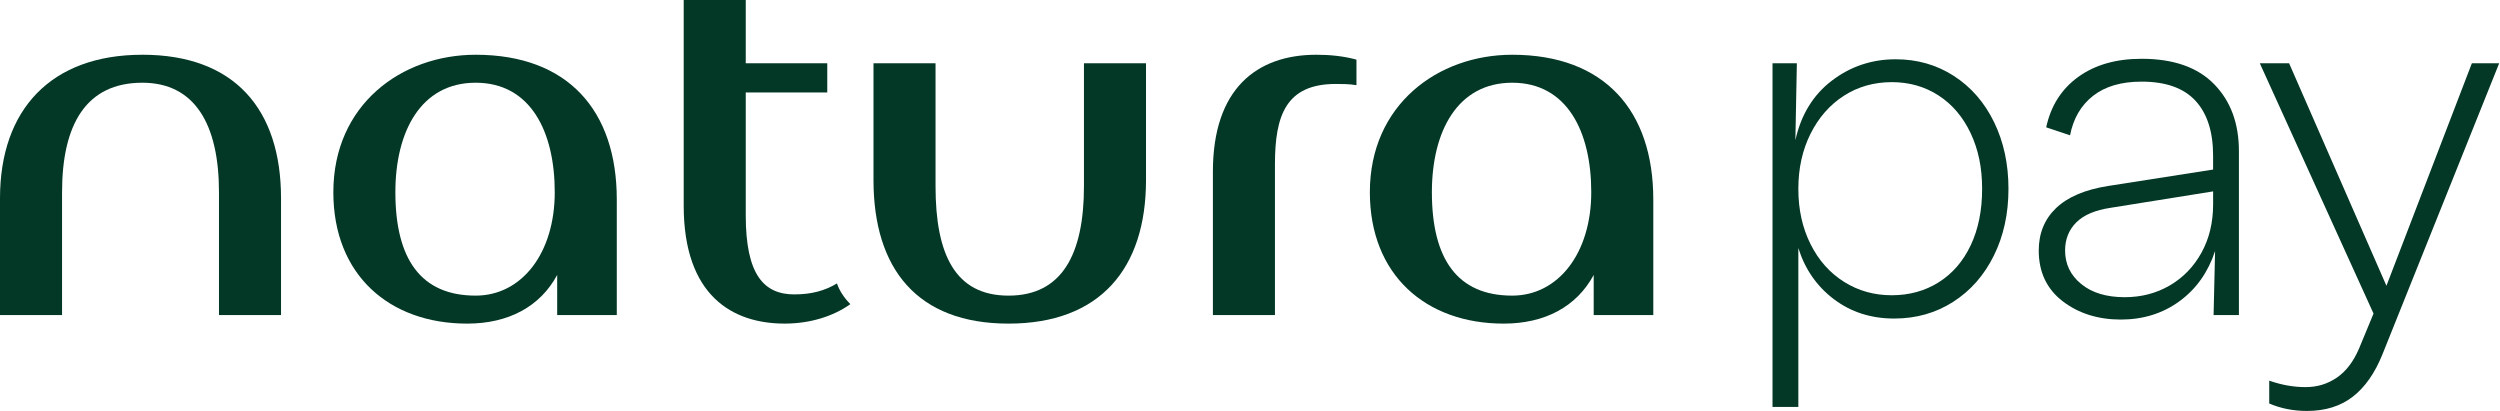
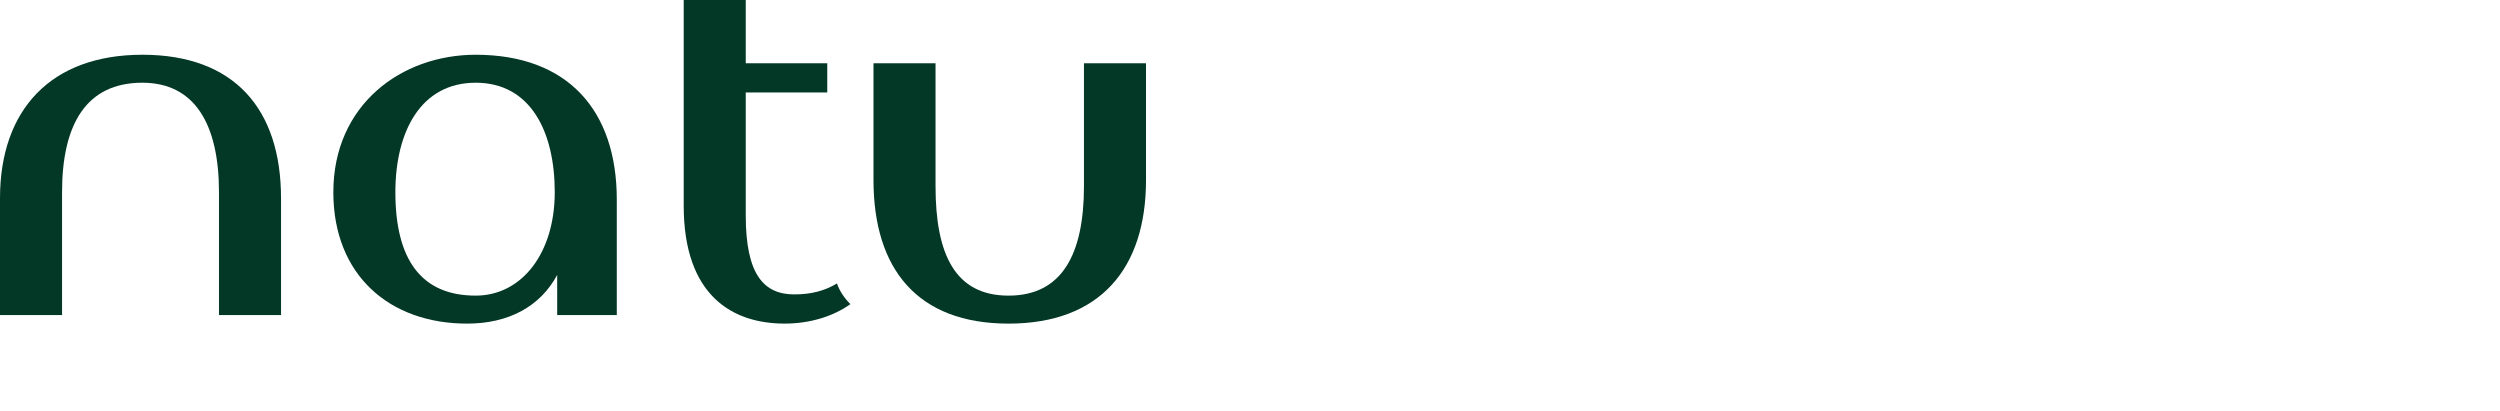
<svg xmlns="http://www.w3.org/2000/svg" width="292" height="48" viewBox="0 0 292 48" fill="none">
  <g clip-path="url(#clip0_11928_61833)">
-     <path d="M176.623 6.395C167.955 6.395 159.999 12.22 159.999 22.452C159.999 32.114 166.535 37.798 175.628 37.798C180.459 37.798 184.154 35.809 186.143 32.114V36.803H193.105V23.305C193.105 12.931 187.421 6.395 176.623 6.395ZM176.623 34.528C170.228 34.528 167.244 30.267 167.244 22.45C167.244 15.346 170.228 9.662 176.623 9.662C183.018 9.662 185.859 15.346 185.859 22.45C185.859 29.553 182.023 34.528 176.623 34.528Z" fill="#033826" />
-     <path d="M141.667 20.035V36.803H148.914V19.184C148.914 13.501 150.193 9.806 156.018 9.806C156.729 9.806 157.582 9.806 158.435 9.948V6.964C156.871 6.539 155.309 6.395 153.745 6.395C146.783 6.395 141.667 10.373 141.667 20.035Z" fill="#033826" />
    <path d="M55.558 6.395C46.891 6.395 38.934 12.22 38.934 22.452C38.934 32.114 45.471 37.798 54.564 37.798C59.395 37.798 63.089 35.809 65.079 32.114V36.803H72.041V23.305C72.041 12.931 66.357 6.395 55.558 6.395ZM55.558 34.528C49.163 34.528 46.18 30.267 46.18 22.45C46.18 15.346 49.163 9.662 55.558 9.662C61.953 9.662 64.795 15.346 64.795 22.45C64.795 29.553 60.959 34.528 55.558 34.528Z" fill="#033826" />
    <path d="M16.624 6.395C5.967 6.395 0 12.788 0 23.161V36.801H7.248V22.45C7.248 14.493 10.09 9.662 16.626 9.662C22.735 9.662 25.577 14.493 25.577 22.45V36.801H32.825V23.161C32.825 12.788 27.425 6.393 16.626 6.393L16.624 6.395Z" fill="#033826" />
    <path d="M92.787 34.387C89.234 34.387 87.103 32.114 87.103 25.15V10.799H96.624V7.387H87.103V0H79.856V24.014C79.856 34.529 85.539 37.796 91.648 37.796C94.632 37.796 97.332 36.943 99.322 35.523C98.611 34.812 98.043 33.959 97.758 33.106C96.338 33.959 94.774 34.385 92.785 34.385L92.787 34.387Z" fill="#033826" />
    <path d="M126.606 21.741C126.606 29.697 124.048 34.529 117.797 34.529C111.546 34.529 109.271 29.697 109.271 21.741V7.389H102.024V21.03C102.024 31.403 107.138 37.798 117.797 37.798C128.456 37.798 133.854 31.403 133.854 21.03V7.389H126.606V21.741Z" fill="#033826" />
-     <path d="M207.031 7.388H209.873L209.7 16.38C210.357 13.403 211.779 11.082 213.964 9.418C216.149 7.755 218.634 6.923 221.418 6.923C223.933 6.923 226.195 7.571 228.207 8.866C230.217 10.163 231.785 11.96 232.907 14.262C234.028 16.564 234.589 19.164 234.589 22.064C234.589 24.965 234.018 27.567 232.877 29.866C231.737 32.168 230.15 33.968 228.119 35.263C226.089 36.559 223.797 37.206 221.245 37.206C218.536 37.206 216.187 36.451 214.195 34.944C212.202 33.434 210.82 31.443 210.046 28.968V47.533H207.029V7.388H207.031ZM226.437 32.973C228.04 31.968 229.289 30.527 230.177 28.651C231.066 26.776 231.512 24.581 231.512 22.066C231.512 19.552 231.066 17.465 230.177 15.569C229.287 13.676 228.04 12.204 226.437 11.159C224.831 10.115 223.005 9.594 220.955 9.594C218.906 9.594 217 10.125 215.357 11.189C213.712 12.252 212.417 13.732 211.468 15.628C210.519 17.523 210.046 19.671 210.046 22.068C210.046 24.466 210.519 26.614 211.468 28.509C212.415 30.404 213.722 31.874 215.384 32.919C217.046 33.964 218.903 34.485 220.953 34.485C223.003 34.485 224.829 33.982 226.435 32.977L226.437 32.973Z" fill="#033826" />
-     <path d="M240.911 35.177C239.055 33.747 238.125 31.774 238.125 29.26C238.125 27.25 238.801 25.596 240.156 24.299C241.51 23.005 243.54 22.143 246.249 21.718L258.49 19.804V18.18C258.49 15.394 257.804 13.259 256.43 11.768C255.056 10.279 252.959 9.535 250.135 9.535C247.775 9.535 245.89 10.085 244.479 11.188C243.067 12.291 242.168 13.828 241.781 15.801L238.995 14.873C239.537 12.358 240.784 10.396 242.738 8.985C244.689 7.573 247.156 6.866 250.135 6.866C253.849 6.866 256.672 7.852 258.605 9.825C260.538 11.797 261.505 14.408 261.505 17.656V36.801H258.546L258.722 29.318C257.908 31.793 256.526 33.747 254.572 35.177C252.619 36.607 250.327 37.325 247.698 37.325C245.069 37.325 242.767 36.609 240.909 35.177H240.911ZM243.088 33.175C244.343 34.201 246.036 34.712 248.165 34.712C250.1 34.712 251.849 34.258 253.415 33.349C254.981 32.439 256.22 31.163 257.129 29.518C258.038 27.875 258.492 25.99 258.492 23.861V22.354L246.541 24.268C244.723 24.539 243.38 25.108 242.508 25.98C241.639 26.849 241.203 27.944 241.203 29.258C241.203 30.844 241.831 32.15 243.088 33.173V33.175Z" fill="#033826" />
-     <path d="M265.046 47.129V44.46C266.476 44.962 267.888 45.215 269.28 45.215C270.673 45.215 271.851 44.845 272.935 44.111C274.018 43.376 274.887 42.235 275.546 40.688L277.229 36.626L263.943 7.387H267.366L278.736 33.38L288.715 7.387H291.905L278.271 41.384C277.381 43.59 276.222 45.244 274.791 46.345C273.361 47.448 271.58 47.998 269.453 47.998C267.867 47.998 266.397 47.708 265.044 47.129H265.046Z" fill="#033826" />
  </g>
  <defs>
    <clipPath id="clip0_11928_61833">
      <rect width="291.907" height="48" fill="white" />
    </clipPath>
  </defs>
</svg>